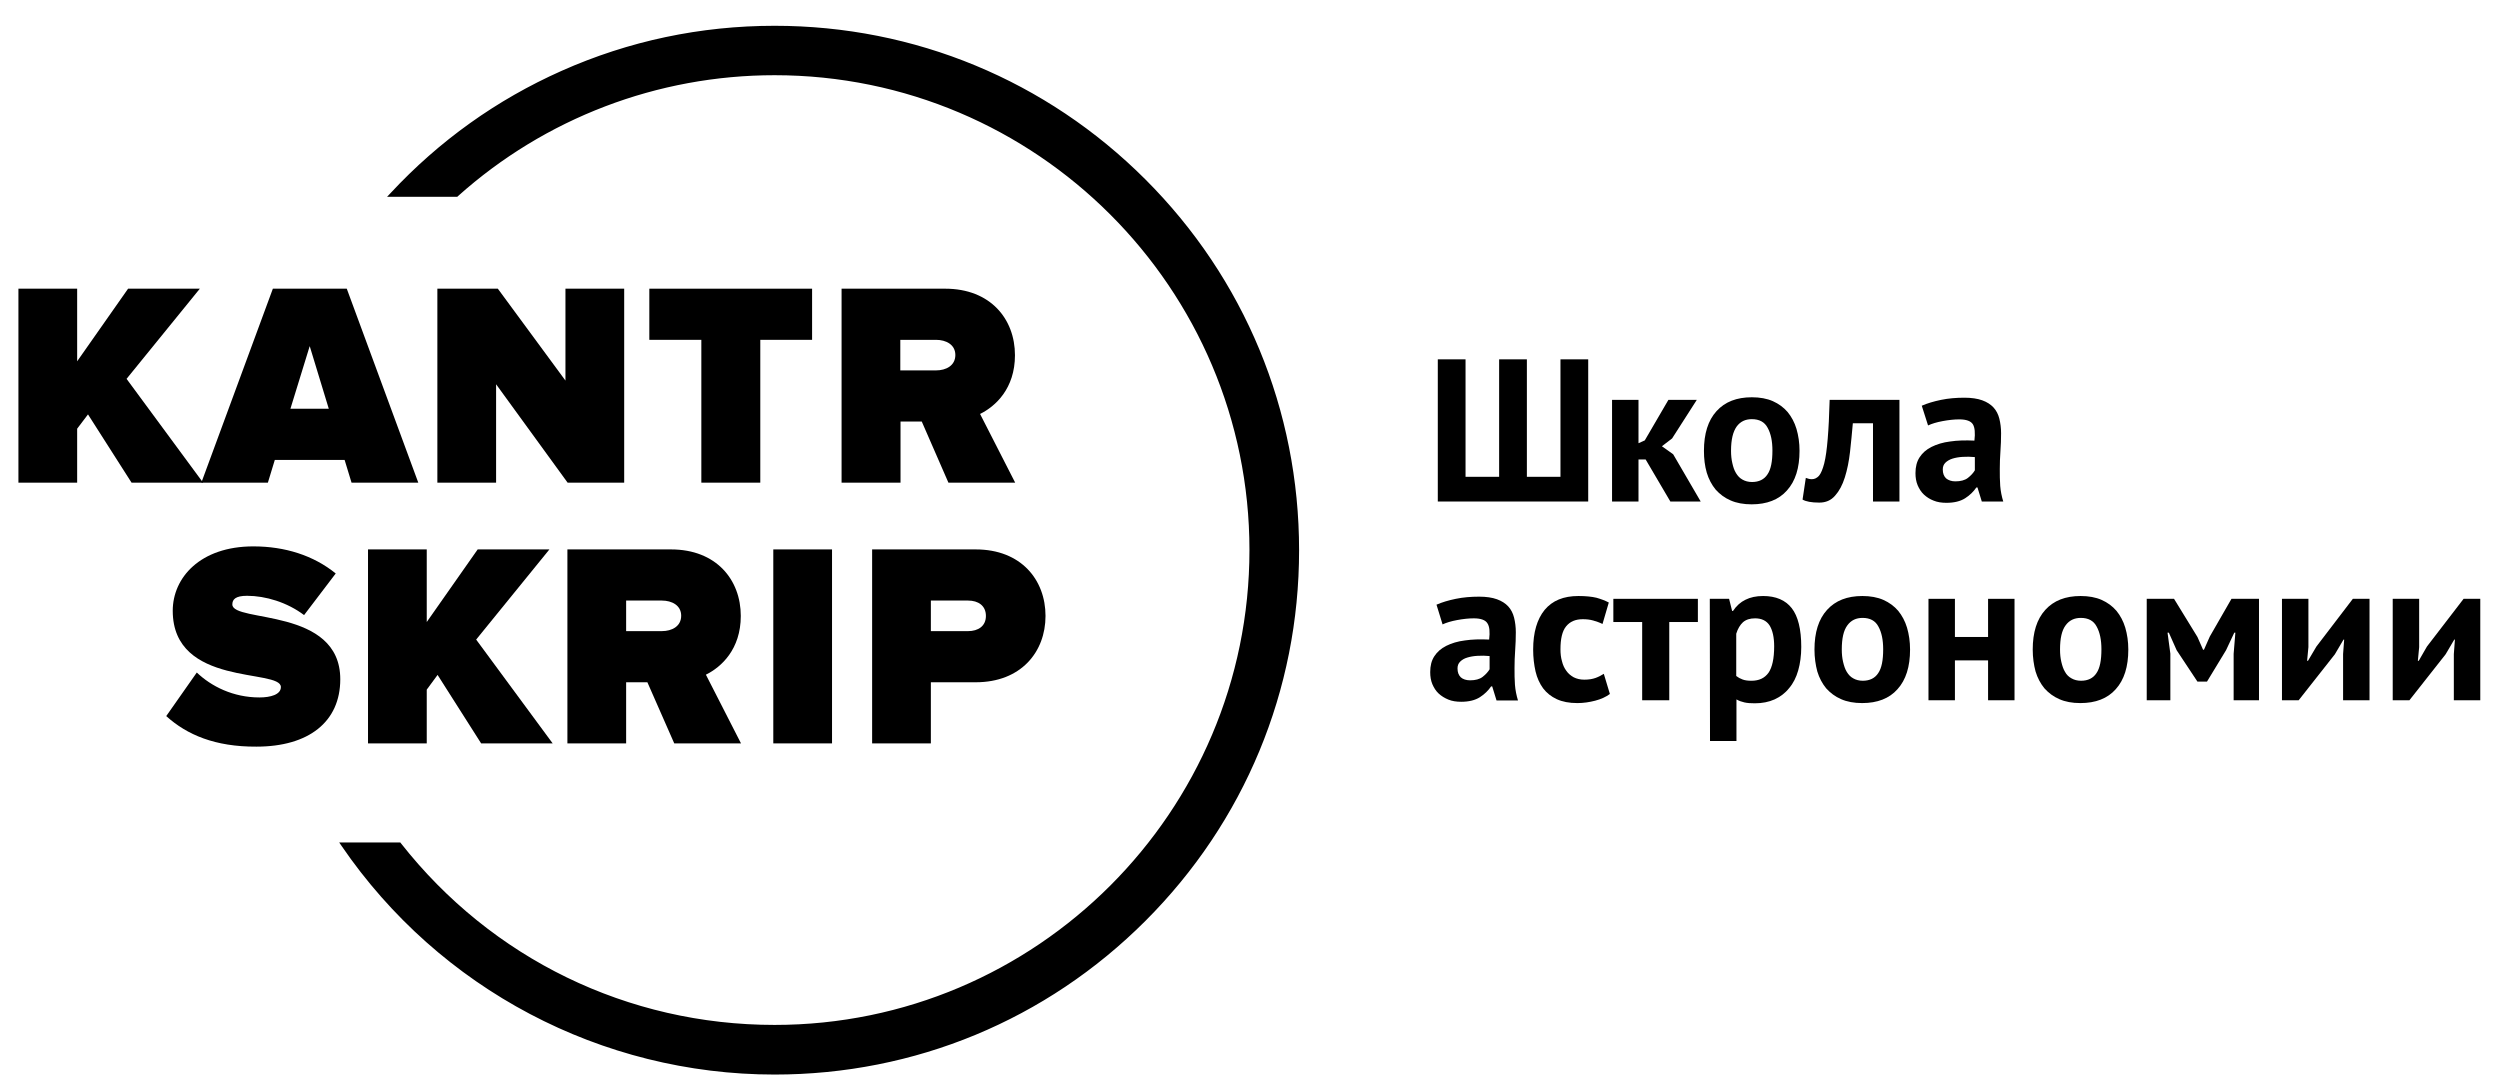
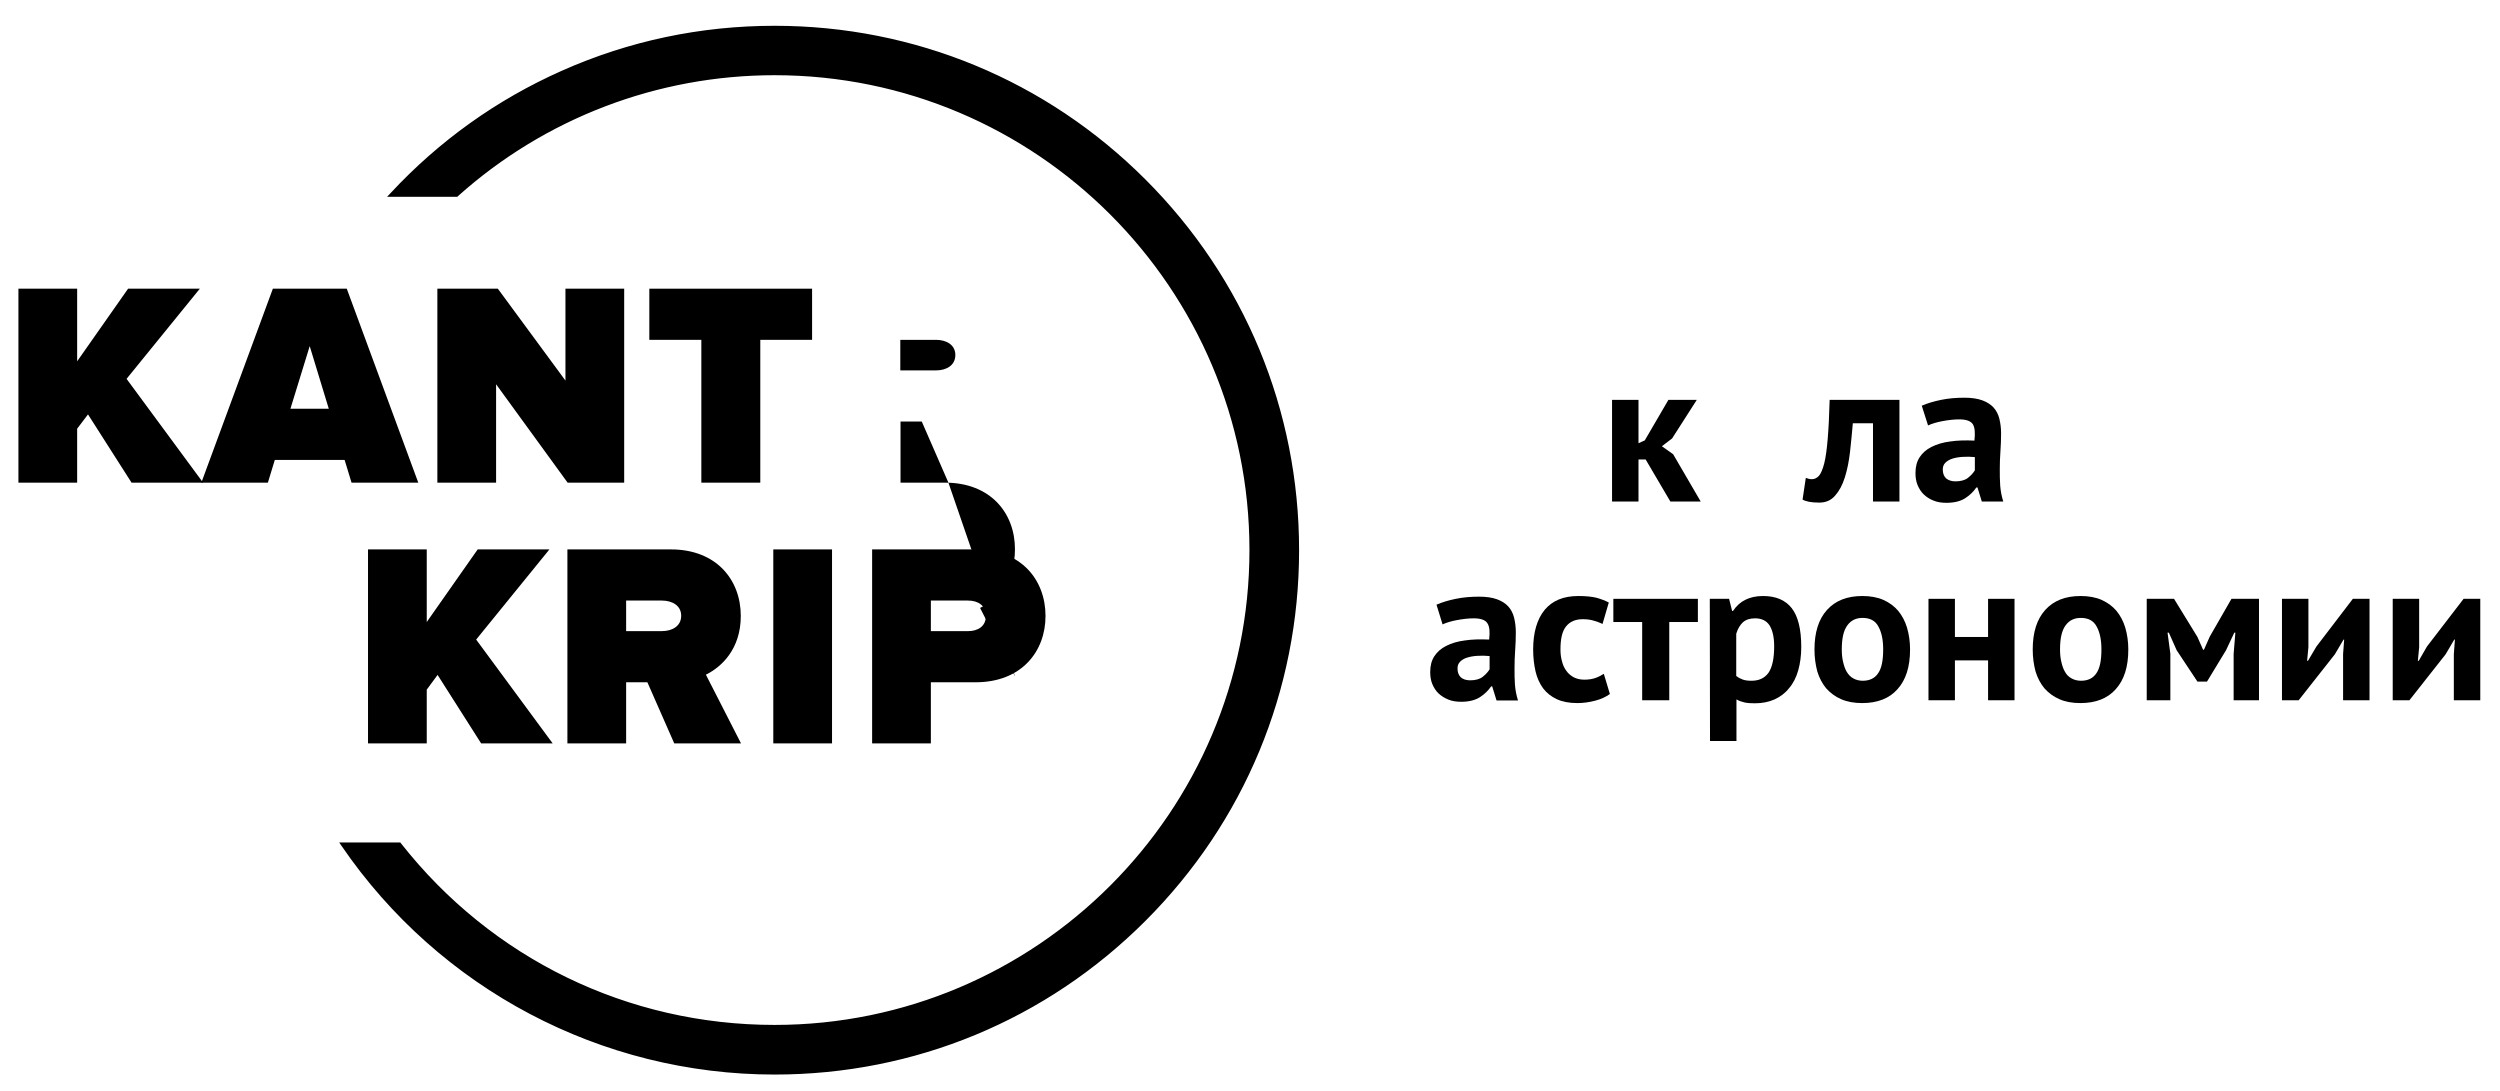
<svg xmlns="http://www.w3.org/2000/svg" id="Layer_1" x="0px" y="0px" viewBox="0 0 1153.5 503.2" style="enable-background:new 0 0 1153.5 503.2;" xml:space="preserve">
  <style type="text/css"> .st0{fill-rule:evenodd;clip-rule:evenodd;} </style>
  <g>
    <path d="M598.4,253.9c0,133.1-107.9,241-241,241c-82.6,0-155.6-41.6-199-105h25.9c40.3,51.3,102.9,84.2,173.1,84.2 c121.6,0,220.1-98.5,220.1-220.1S479,33.9,357.4,33.9C301,33.9,249.6,55.1,210.6,90h-29.7c44-47.3,106.8-76.9,176.5-76.9 C490.5,12.9,598.4,120.8,598.4,253.9" />
    <path d="M357.4,495.8c-79.9,0-154.6-39.4-199.8-105.5l-1.1-1.6h28.2l0.3,0.4c41.9,53.3,104.7,83.8,172.4,83.8 c120.8,0,219.1-98.3,219.1-219.1S478.2,34.7,357.4,34.7c-54,0-105.9,19.8-146.1,55.8l-0.3,0.3h-32.4l1.6-1.7 c22.4-24.1,49-43.1,78.9-56.4c31-13.8,64.1-20.8,98.3-20.8c64.6,0,125.4,25.2,171.1,70.9c45.7,45.7,70.9,106.5,70.9,171.1 s-25.2,125.3-70.9,171S422.1,495.8,357.4,495.8 M160.4,390.8c44.9,64.5,118.5,103,197.1,103c132.3,0,240-107.6,240-240 c0-132.3-107.6-240-240-240c-65.7,0-129,27.3-174.2,74.9h27c40.5-36.2,92.8-56.1,147.1-56.1c59.1,0,114.6,23,156.4,64.8 s64.8,97.3,64.8,156.4c0,59.1-23,114.6-64.8,156.3c-41.8,41.8-97.3,64.8-156.4,64.8c-68.1,0-131.4-30.7-173.6-84.2h-23.4V390.8z" />
    <polygon class="st0" points="60.7,222.7 40.6,191.2 35.6,197.8 35.6,222.7 8.5,222.7 8.5,133.2 35.6,133.2 35.6,166.7 59.1,133.2 92.2,133.2 58.4,174.8 93.7,222.7 " />
    <path class="st0" d="M142.9,159.7l-8.9,28.9h17.7L142.9,159.7z M162.2,222.7l-3.2-10.5h-32.2l-3.2,10.5H92.9l33-89.5H160l33,89.5 H162.2z" />
    <polygon class="st0" points="261.9,222.7 228.9,177.3 228.9,222.7 201.8,222.7 201.8,133.2 229.7,133.2 260.9,175.6 260.9,133.2 288,133.2 288,222.7 " />
    <polygon class="st0" points="323.6,222.7 323.6,156.8 299.6,156.8 299.6,133.2 374.7,133.2 374.7,156.8 350.8,156.8 350.8,222.7 " />
-     <path class="st0" d="M440.8,163.8c0-4.8-4.3-7-8.9-7h-16.5v14.1h16.5C436.5,170.9,440.8,168.7,440.8,163.8 M437.6,222.7l-12.3-28.2 h-9.8v28.2h-27.2v-89.5h47.8c20.9,0,32.2,14,32.2,30.7c0,15.4-9,23.6-16.1,27.1l16.2,31.7L437.6,222.7L437.6,222.7z" />
-     <path class="st0" d="M76.7,330.4l14.1-20.1c6.7,6.4,16.8,11.5,28.9,11.5c5.1,0,9.9-1.3,9.9-4.8c0-8.6-49.9,0.1-49.9-35.2 c0-15.2,12.6-29.7,37.2-29.7c14.6,0,27.8,4.2,38,12.5l-14.6,19.2c-7.8-5.9-17.8-8.9-26.3-8.9c-5.4,0-6.8,1.7-6.8,4 c0,8.5,49.8,1.2,49.8,34.5c0,19.7-14.6,31.1-38.7,31.1C99.2,344.6,86.2,339,76.7,330.4" />
+     <path class="st0" d="M440.8,163.8c0-4.8-4.3-7-8.9-7h-16.5v14.1h16.5C436.5,170.9,440.8,168.7,440.8,163.8 M437.6,222.7l-12.3-28.2 h-9.8v28.2h-27.2h47.8c20.9,0,32.2,14,32.2,30.7c0,15.4-9,23.6-16.1,27.1l16.2,31.7L437.6,222.7L437.6,222.7z" />
    <polygon class="st0" points="222,343 201.9,311.4 196.9,318.2 196.9,343 169.8,343 169.8,253.5 196.9,253.5 196.9,287 220.4,253.5 253.5,253.5 219.7,295.1 255,343 " />
    <path class="st0" d="M314.3,284.1c0-4.8-4.3-7-8.9-7h-16.5v14.1h16.5C310,291.2,314.3,289,314.3,284.1 M311.1,343l-12.4-28.2h-9.8 V343h-27.1v-89.5h47.8c20.9,0,32.2,14,32.2,30.7c0,15.4-9,23.6-16.1,27.1l16.2,31.7H311.1z" />
    <rect x="356.8" y="253.5" class="st0" width="27.1" height="89.5" />
    <path class="st0" d="M454.9,284.2c0-4.8-3.6-7.1-8.2-7.1h-17.2v14.1h17.2C451.3,291.2,454.9,288.9,454.9,284.2 M402.4,343v-89.5 h47.8c20.9,0,32.2,14,32.2,30.7c0,16.6-11.3,30.6-32.2,30.6h-20.7V343H402.4z" />
  </g>
  <g>
-     <polygon points="663.4,231.4 663.4,165.8 676.2,165.8 676.2,220 691.7,220 691.7,165.8 704.5,165.8 704.5,220 720,220 720,165.8 732.8,165.8 732.8,231.4 " />
    <polygon points="759.3,212 756,212 756,231.4 743.8,231.4 743.8,184.5 756,184.5 756,204.5 758.9,203.2 769.8,184.5 782.9,184.5 771.5,202.3 766.8,205.9 772,209.6 784.7,231.4 770.7,231.4 " />
-     <path d="M786.2,208c0-7.9,1.9-14,5.8-18.3c3.9-4.3,9.3-6.4,16.3-6.4c3.7,0,7,0.6,9.7,1.8c2.7,1.2,5,2.9,6.8,5 c1.8,2.2,3.2,4.8,4.1,7.8c0.9,3.1,1.4,6.4,1.4,10.1c0,7.9-1.9,14-5.8,18.3c-3.8,4.3-9.3,6.4-16.3,6.4c-3.7,0-7-0.6-9.7-1.8 c-2.8-1.2-5-2.9-6.9-5c-1.8-2.2-3.2-4.8-4.1-7.8C786.6,215,786.2,211.7,786.2,208 M798.7,208c0,2.1,0.2,4,0.6,5.7 c0.4,1.8,0.9,3.3,1.7,4.6s1.7,2.3,3,3c1.2,0.7,2.7,1.1,4.4,1.1c3.2,0,5.6-1.2,7.1-3.5c1.6-2.3,2.3-6,2.3-11c0-4.3-0.7-7.8-2.2-10.5 c-1.4-2.7-3.9-4-7.3-4c-3,0-5.3,1.1-7,3.4C799.6,199.2,798.7,202.8,798.7,208" />
    <path d="M864.2,195.3h-9.3c-0.4,4.4-0.8,8.8-1.3,13.2s-1.3,8.3-2.4,11.8c-1.1,3.5-2.6,6.3-4.5,8.4c-1.9,2.2-4.3,3.2-7.3,3.2 c-3.6,0-6.2-0.5-7.7-1.4l1.5-10c1,0.4,1.9,0.6,2.8,0.6c1.2,0,2.3-0.5,3.3-1.6c0.9-1.1,1.7-3,2.4-5.7c0.7-2.8,1.2-6.5,1.6-11.3 c0.4-4.7,0.7-10.8,0.9-18h32.2v46.9h-12.2V195.3z" />
    <path d="M886.7,187.2c2.5-1.1,5.5-2,8.9-2.7c3.4-0.7,7-1,10.8-1c3.2,0,6,0.4,8.2,1.2s3.9,1.9,5.2,3.3c1.3,1.4,2.2,3.2,2.7,5.2 s0.8,4.3,0.8,6.7c0,2.8-0.1,5.5-0.3,8.3s-0.3,5.5-0.3,8.2c0,2.7,0,5.3,0.2,7.8s0.7,4.9,1.4,7.2h-9.9l-2-6.5h-0.5 c-1.3,1.9-3,3.6-5.2,5s-5.1,2.1-8.6,2.1c-2.2,0-4.2-0.3-5.9-1c-1.8-0.7-3.2-1.6-4.5-2.8s-2.2-2.7-2.9-4.3c-0.7-1.7-1-3.5-1-5.6 c0-2.9,0.6-5.3,1.9-7.3s3.1-3.6,5.5-4.8c2.4-1.2,5.3-2.1,8.6-2.5c3.3-0.5,7.1-0.6,11.2-0.4c0.4-3.5,0.2-6-0.7-7.5s-3-2.3-6.3-2.3 c-2.4,0-5,0.3-7.7,0.8s-5,1.2-6.7,2L886.7,187.2z M902.2,222.1c2.4,0,4.4-0.5,5.8-1.6c1.4-1.1,2.5-2.3,3.2-3.5v-6.1 c-1.9-0.2-3.8-0.2-5.6-0.1c-1.8,0.1-3.4,0.4-4.7,0.8c-1.3,0.4-2.5,1.1-3.3,1.9c-0.8,0.8-1.2,1.8-1.2,3.1c0,1.8,0.5,3.1,1.5,4.1 C899,221.6,900.4,222.1,902.2,222.1" />
    <path d="M662.8,279c2.5-1.1,5.5-2,8.9-2.7c3.4-0.7,7-1,10.8-1c3.2,0,6,0.4,8.2,1.2c2.2,0.8,3.9,1.9,5.2,3.3s2.2,3.2,2.7,5.2 s0.8,4.3,0.8,6.7c0,2.8-0.1,5.5-0.3,8.3c-0.2,2.8-0.3,5.5-0.3,8.2c0,2.7,0,5.3,0.2,7.8c0.2,2.5,0.7,4.9,1.4,7.2h-9.9l-2-6.5H688 c-1.3,1.9-3,3.6-5.2,5c-2.2,1.4-5.1,2.1-8.6,2.1c-2.2,0-4.2-0.3-5.9-1c-1.7-0.7-3.2-1.6-4.5-2.8c-1.3-1.2-2.2-2.7-2.9-4.3 c-0.7-1.7-1-3.5-1-5.6c0-2.9,0.6-5.3,1.9-7.3s3.1-3.6,5.5-4.8c2.4-1.2,5.3-2.1,8.6-2.5c3.3-0.5,7.1-0.6,11.2-0.4 c0.4-3.5,0.2-6-0.8-7.5c-0.9-1.5-3-2.3-6.3-2.3c-2.4,0-5,0.3-7.7,0.8c-2.7,0.5-5,1.2-6.7,2L662.8,279z M678.3,313.9 c2.4,0,4.4-0.5,5.8-1.6s2.5-2.3,3.2-3.5v-6.1c-1.9-0.2-3.8-0.2-5.6-0.1c-1.8,0.1-3.4,0.4-4.7,0.8c-1.4,0.4-2.5,1.1-3.3,1.9 c-0.8,0.8-1.2,1.8-1.2,3.1c0,1.8,0.5,3.1,1.5,4.1C675,313.4,676.5,313.9,678.3,313.9" />
    <path d="M742.8,320.2c-1.9,1.4-4.1,2.4-6.8,3.1c-2.7,0.7-5.4,1.1-8.2,1.1c-3.8,0-6.9-0.6-9.5-1.8c-2.6-1.2-4.7-2.9-6.3-5 c-1.6-2.2-2.8-4.8-3.5-7.8c-0.7-3.1-1.1-6.4-1.1-10.1c0-7.9,1.8-14,5.3-18.3c3.6-4.3,8.7-6.4,15.6-6.4c3.4,0,6.2,0.3,8.3,0.8 c2.1,0.6,4,1.3,5.7,2.2l-2.9,9.9c-1.4-0.7-2.9-1.2-4.3-1.6c-1.4-0.4-3-0.6-4.8-0.6c-3.4,0-5.9,1.1-7.7,3.3 c-1.8,2.2-2.6,5.8-2.6,10.6c0,2,0.2,3.8,0.7,5.5c0.4,1.7,1.1,3.2,2,4.4c0.9,1.3,2,2.2,3.4,3c1.4,0.7,3,1.1,4.9,1.1 c2.1,0,3.8-0.3,5.2-0.8c1.4-0.5,2.7-1.2,3.8-1.9L742.8,320.2z" />
    <polygon points="783.4,287 770.2,287 770.2,323.1 757.7,323.1 757.7,287 744.4,287 744.4,276.3 783.4,276.3 " />
    <path d="M788.9,276.3h8.9l1.4,5.6h0.4c1.6-2.4,3.5-4.1,5.8-5.2c2.2-1.1,4.9-1.7,8.1-1.7c5.9,0,10.3,1.9,13.2,5.6s4.4,9.7,4.4,17.9 c0,4-0.5,7.6-1.4,10.8c-0.9,3.2-2.3,6-4.2,8.2c-1.8,2.3-4.1,4-6.7,5.2c-2.7,1.2-5.7,1.8-9.1,1.8c-1.9,0-3.5-0.1-4.8-0.4 s-2.5-0.7-3.7-1.4v19.2H789L788.9,276.3L788.9,276.3z M809.8,285.3c-2.4,0-4.2,0.6-5.6,1.8c-1.3,1.2-2.4,3-3.1,5.3v19.5 c0.9,0.7,1.8,1.2,2.9,1.6c1,0.4,2.4,0.6,4.1,0.6c3.5,0,6.1-1.2,7.9-3.7c1.7-2.5,2.6-6.5,2.6-12.2c0-4.1-0.7-7.3-2.1-9.6 C815.1,286.4,812.8,285.3,809.8,285.3" />
    <path d="M837.2,299.7c0-7.9,1.9-14,5.8-18.3c3.9-4.3,9.3-6.4,16.3-6.4c3.7,0,7,0.6,9.7,1.8c2.7,1.2,5,2.9,6.8,5 c1.8,2.2,3.2,4.8,4.1,7.8c0.9,3.1,1.4,6.4,1.4,10.1c0,7.9-1.9,14-5.8,18.3c-3.8,4.3-9.3,6.4-16.3,6.4c-3.7,0-7-0.6-9.7-1.8 c-2.8-1.2-5-2.9-6.9-5c-1.8-2.2-3.2-4.8-4.1-7.8C837.7,306.8,837.2,303.4,837.2,299.7 M849.8,299.7c0,2.1,0.2,4,0.6,5.7 c0.4,1.7,0.9,3.3,1.7,4.6c0.8,1.3,1.7,2.3,3,3c1.2,0.7,2.7,1.1,4.4,1.1c3.2,0,5.6-1.2,7.1-3.5c1.6-2.3,2.3-6,2.3-11 c0-4.3-0.7-7.8-2.2-10.5c-1.4-2.7-3.9-4-7.3-4c-3,0-5.3,1.1-7,3.4C850.6,290.9,849.8,294.6,849.8,299.7" />
    <polygon points="917.3,304.7 902,304.7 902,323.1 889.8,323.1 889.8,276.3 902,276.3 902,293.9 917.3,293.9 917.3,276.3 929.5,276.3 929.5,323.1 917.3,323.1 " />
    <path d="M937.9,299.7c0-7.9,1.9-14,5.8-18.3c3.9-4.3,9.3-6.4,16.3-6.4c3.7,0,7,0.6,9.7,1.8c2.7,1.2,5,2.9,6.8,5 c1.8,2.2,3.2,4.8,4.1,7.8c0.9,3.1,1.4,6.4,1.4,10.1c0,7.9-1.9,14-5.8,18.3c-3.8,4.3-9.3,6.4-16.3,6.4c-3.8,0-7-0.6-9.7-1.8 c-2.8-1.2-5-2.9-6.9-5c-1.8-2.2-3.2-4.8-4.1-7.8C938.4,306.8,937.9,303.4,937.9,299.7 M950.5,299.7c0,2.1,0.2,4,0.6,5.7 c0.4,1.7,0.9,3.3,1.7,4.6c0.7,1.3,1.7,2.3,3,3c1.2,0.7,2.7,1.1,4.4,1.1c3.2,0,5.6-1.2,7.1-3.5c1.6-2.3,2.3-6,2.3-11 c0-4.3-0.7-7.8-2.2-10.5c-1.4-2.7-3.9-4-7.3-4c-3,0-5.3,1.1-7,3.4C951.3,290.9,950.5,294.6,950.5,299.7" />
    <polygon points="1030.6,301.7 1031.4,291.9 1030.9,291.9 1027.1,300 1018.3,314.5 1013.9,314.5 1004.3,300 1000.7,291.9 1000.1,291.9 1001.4,301.6 1001.4,323.1 990.5,323.1 990.5,276.3 1003.1,276.3 1013.9,293.9 1016.5,299.8 1016.9,299.8 1019.6,293.7 1029.6,276.3 1042.3,276.3 1042.3,323.1 1030.6,323.1 " />
    <polygon points="1081.1,301.8 1081.6,295.1 1081.3,295.1 1077.3,301.9 1060.6,323.1 1052.9,323.1 1052.9,276.3 1065.1,276.3 1065.1,298.6 1064.5,304.9 1064.9,304.9 1068.8,298.3 1085.6,276.3 1093.3,276.3 1093.3,323.1 1081.1,323.1 " />
    <polygon points="1132.2,301.8 1132.7,295.1 1132.4,295.1 1128.4,301.9 1111.7,323.1 1104,323.1 1104,276.3 1116.2,276.3 1116.2,298.6 1115.6,304.9 1116,304.9 1119.8,298.3 1136.7,276.3 1144.4,276.3 1144.4,323.1 1132.2,323.1 " />
  </g>
</svg>